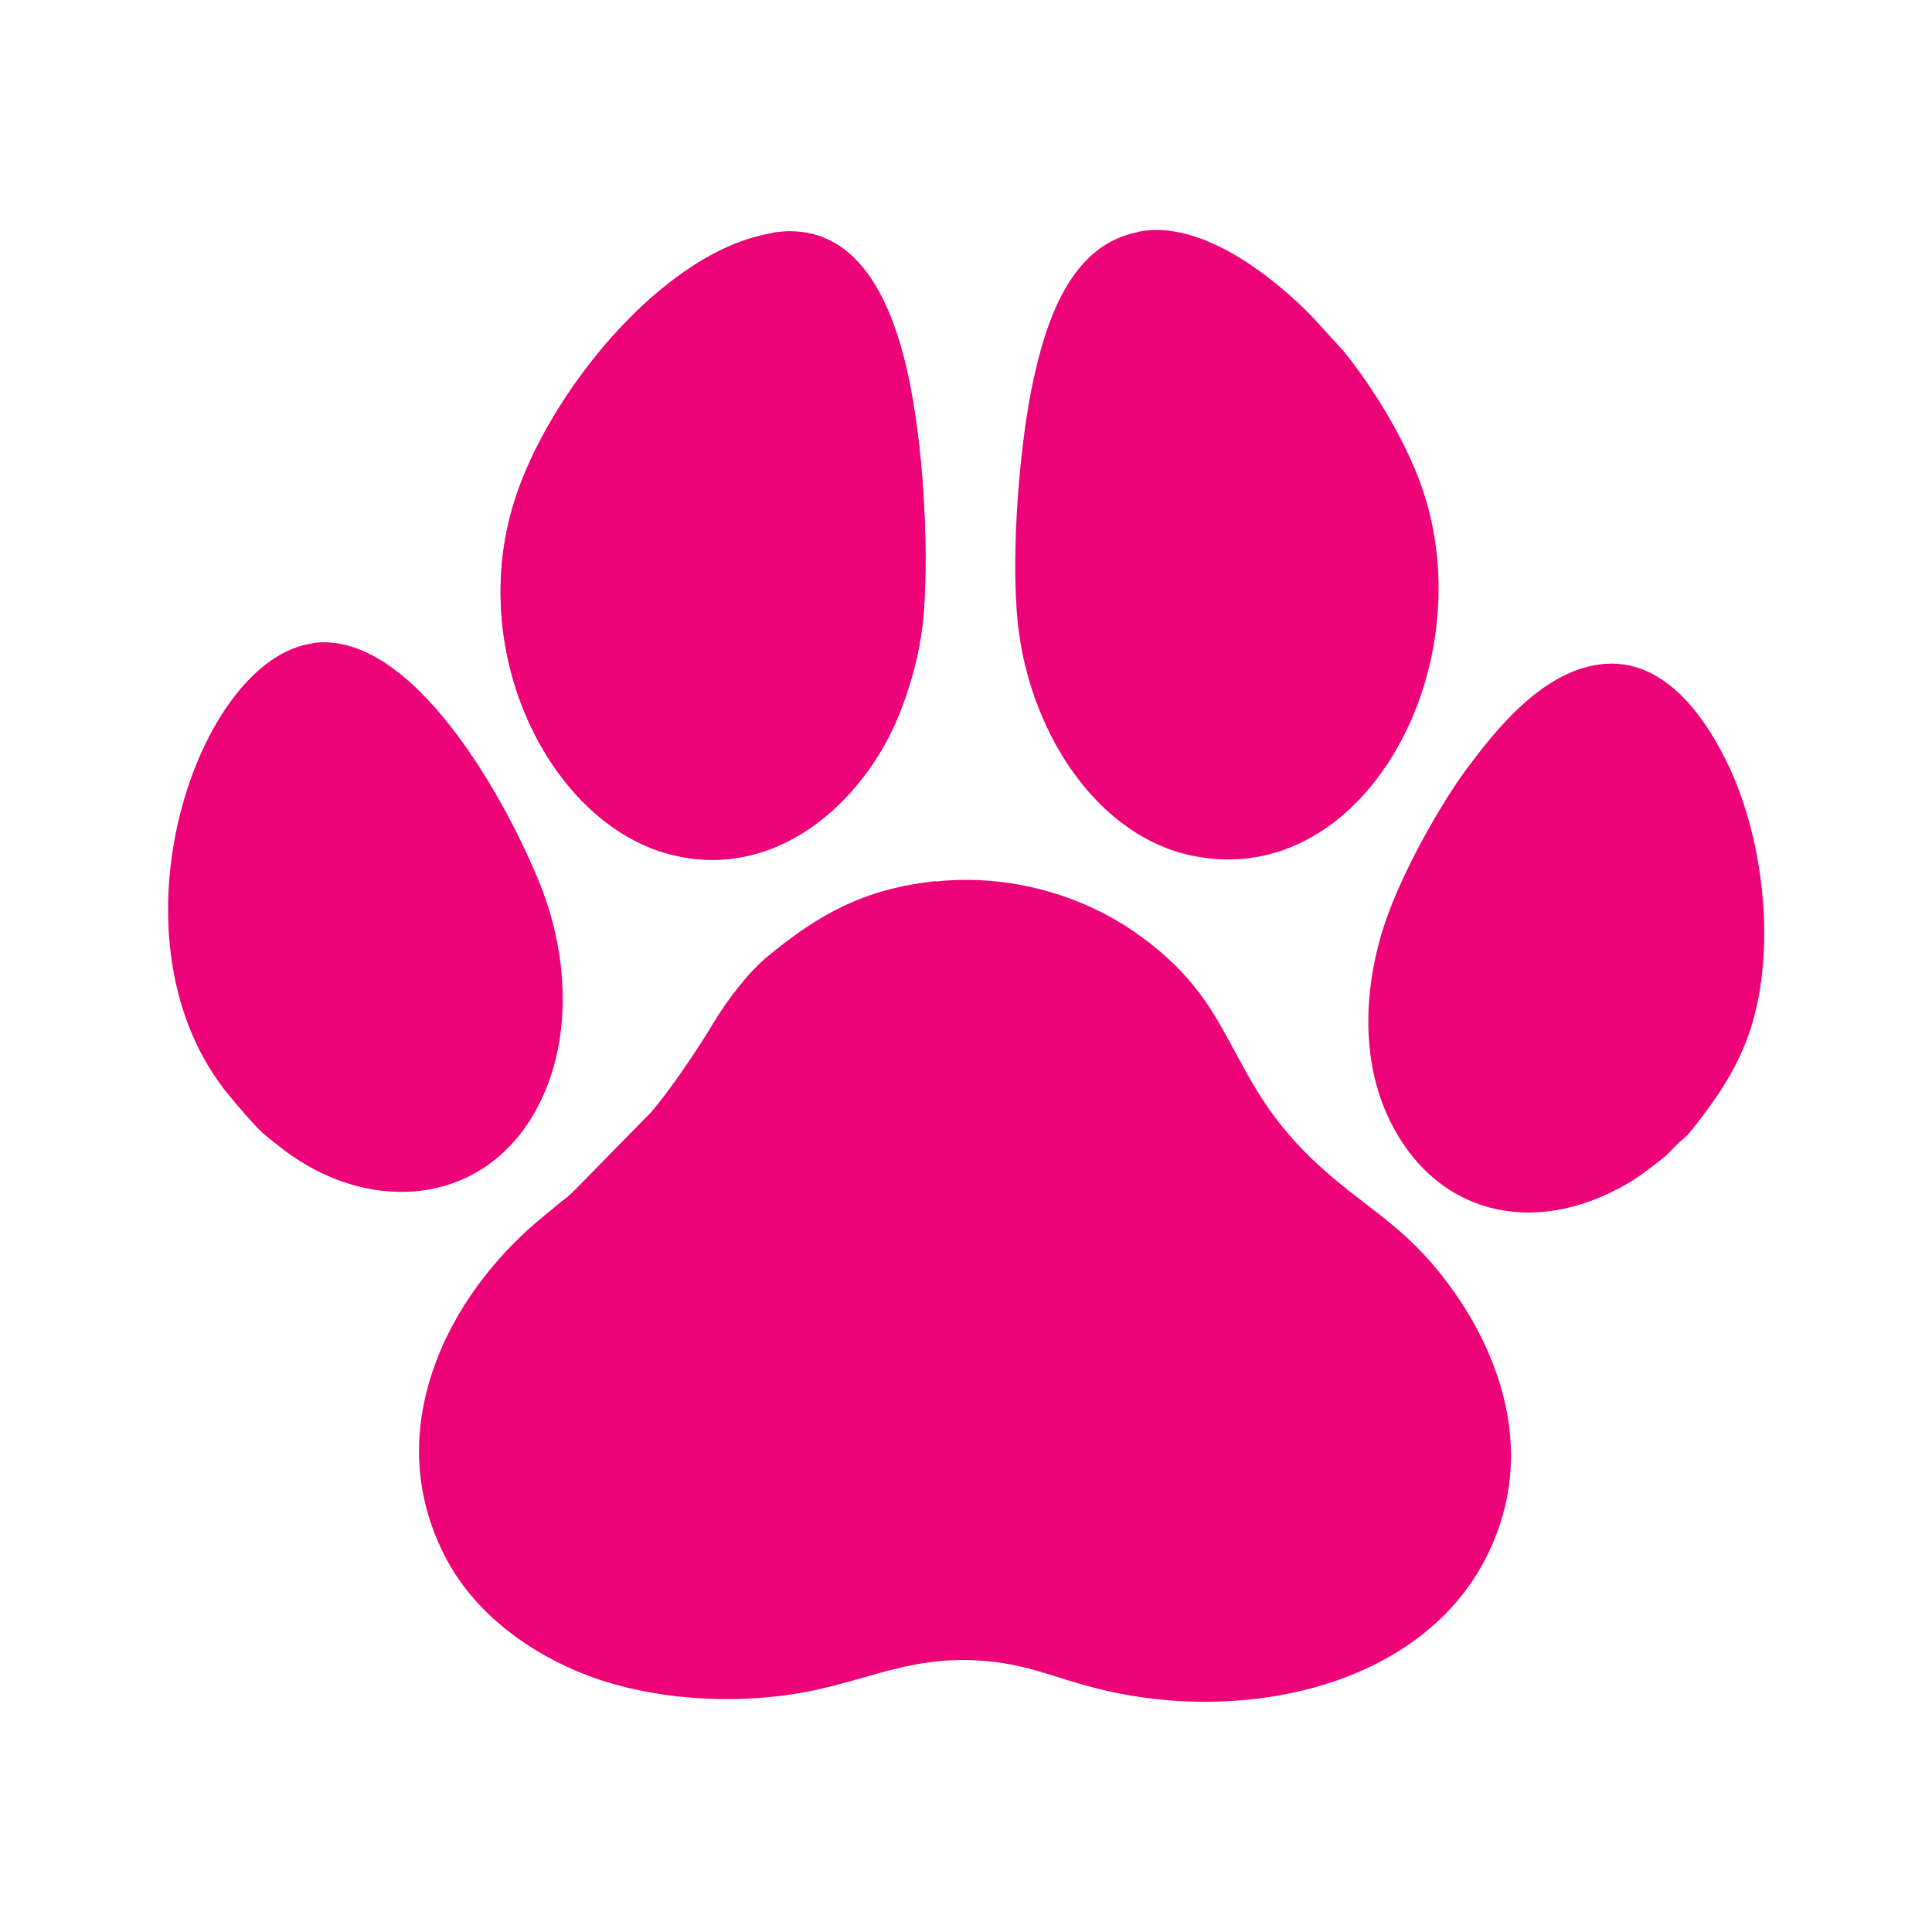
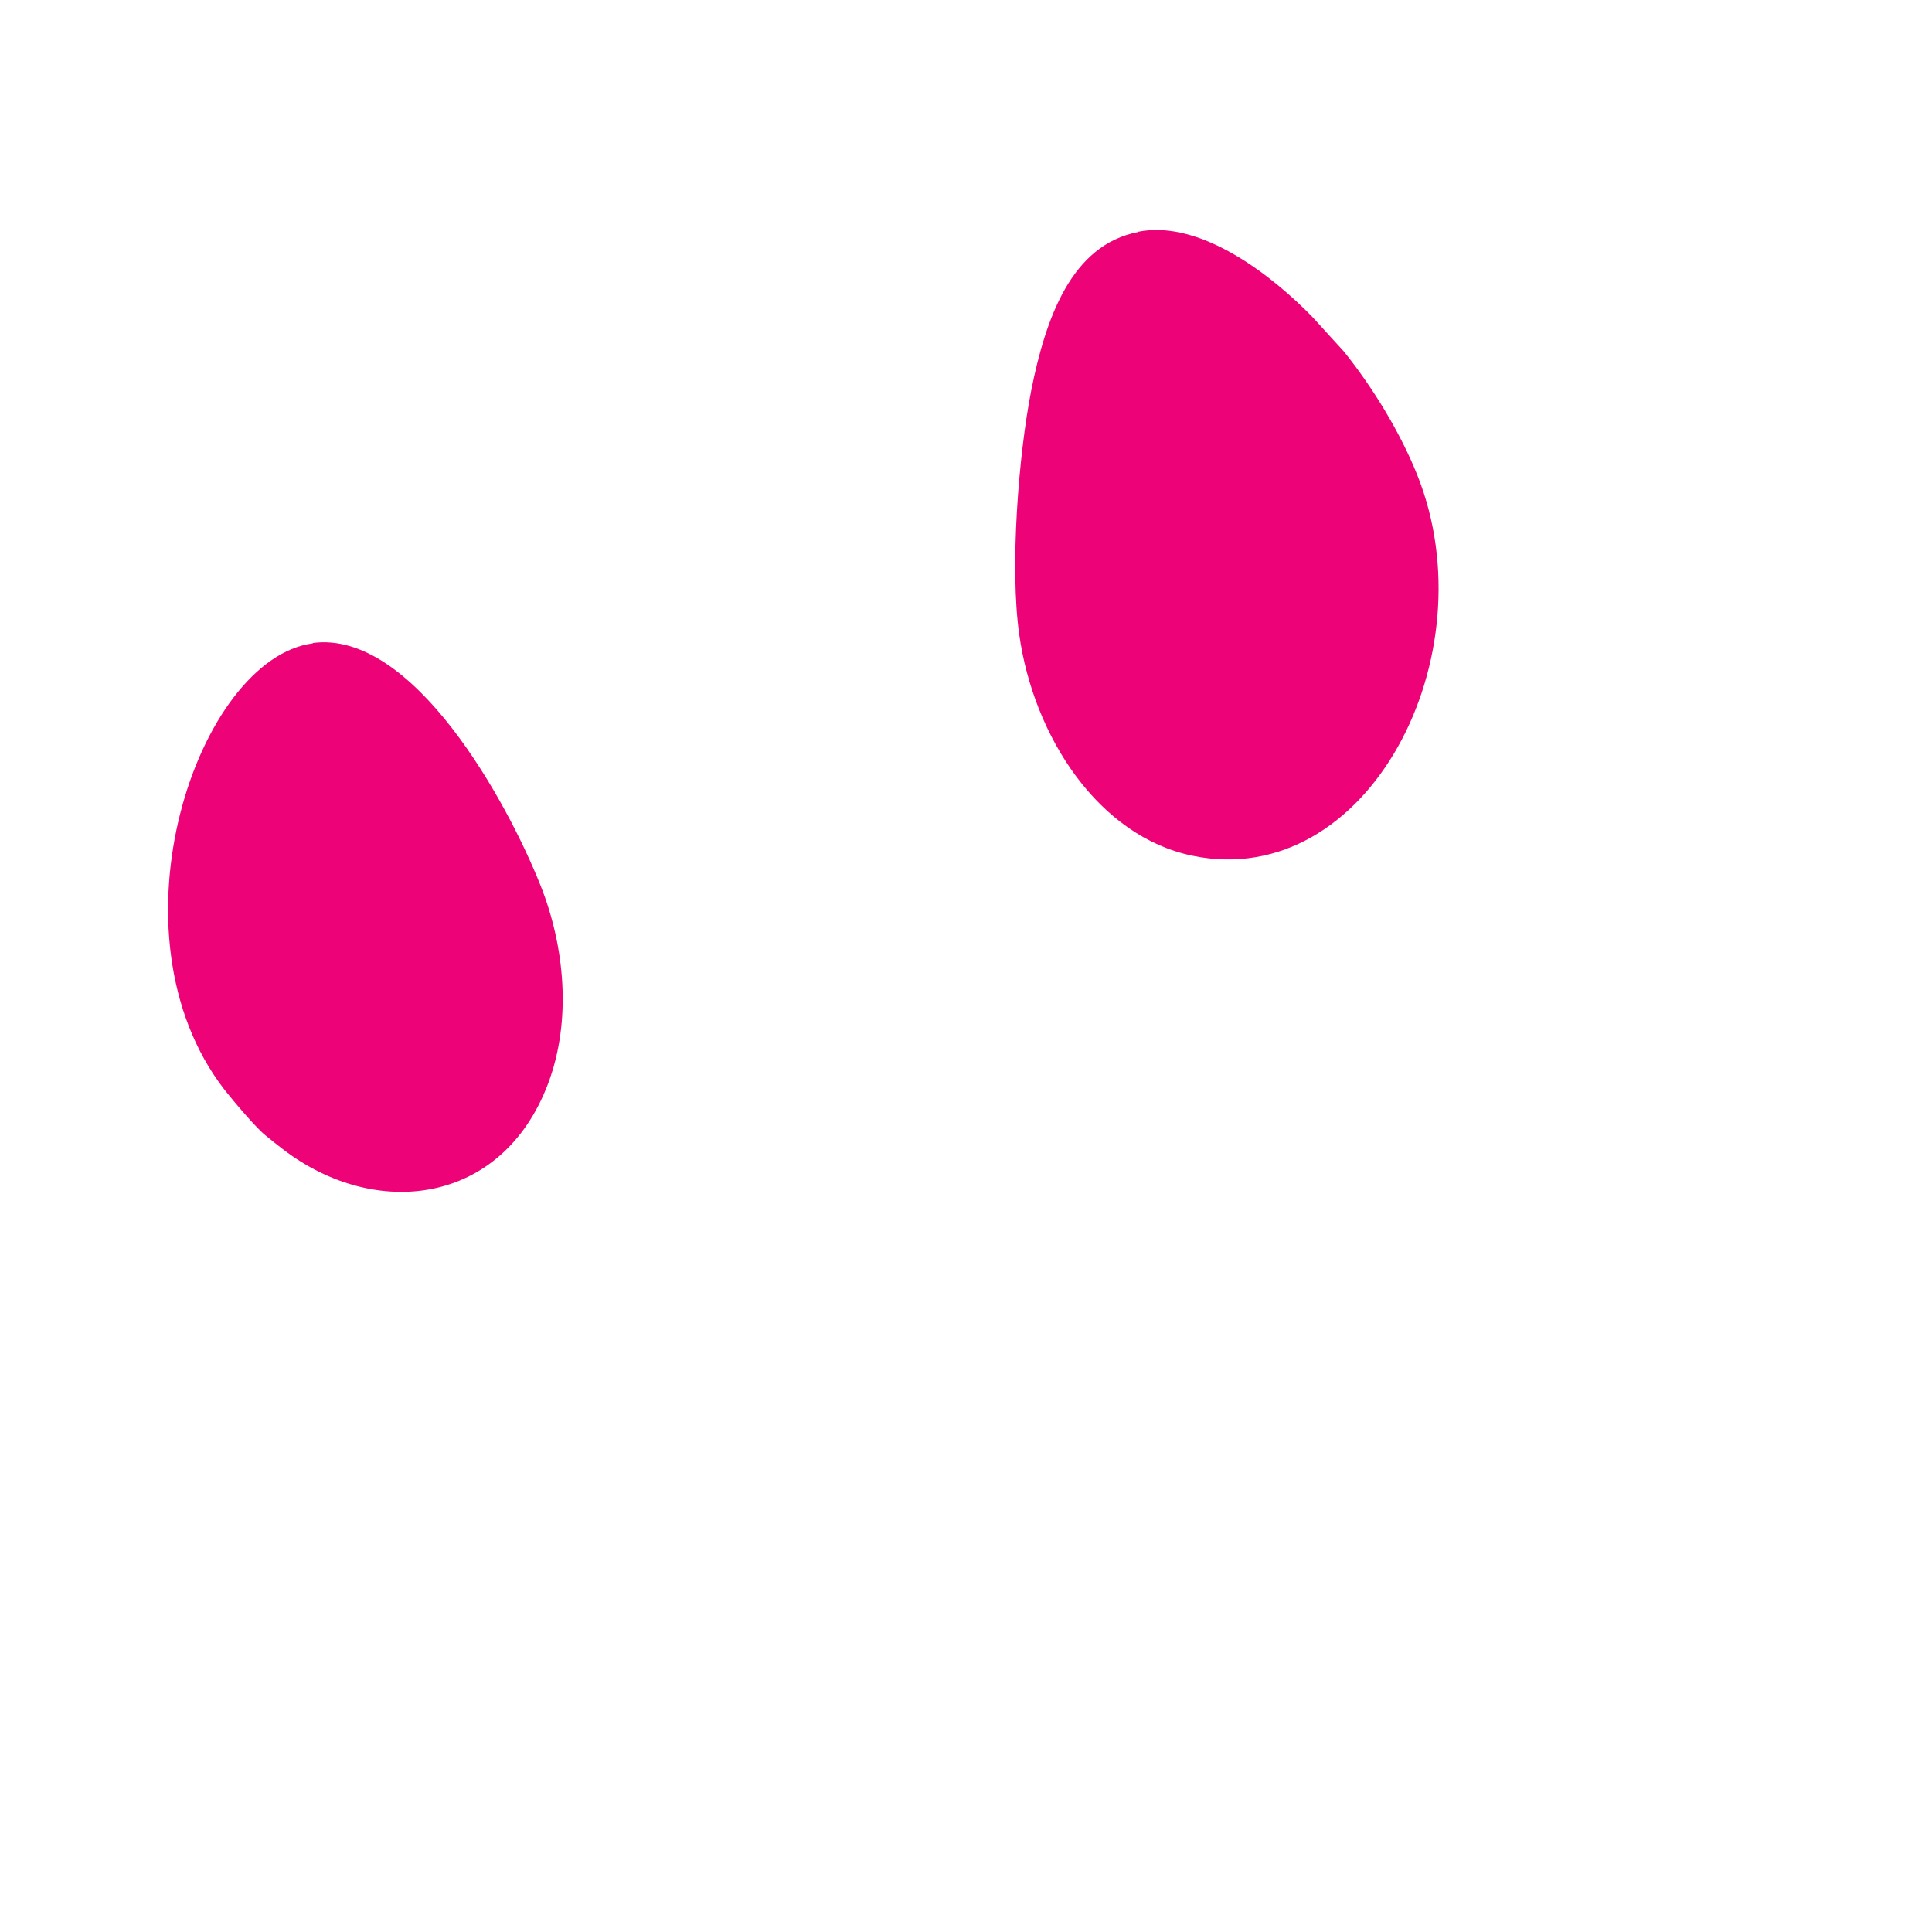
<svg xmlns="http://www.w3.org/2000/svg" width="100%" height="100%" viewBox="0 0 512 512" version="1.1" xml:space="preserve" style="fill-rule:evenodd;clip-rule:evenodd;stroke-linejoin:round;stroke-miterlimit:2;">
-   <path d="M204.7,61.8C175.7,66.4 145,104.6 136.2,133.2C123.8,173.3 145.6,216.7 175.8,225.9C204.5,234.6 229.2,213.1 238.8,188C242.2,179 244.5,169.8 245,159.2C246,139.9 244.2,113.2 239.7,95.4C235.3,78.1 226.1,58.3 204.7,61.7" style="fill:rgb(237,2,119);" />
  <path d="M301.6,61.5C283.9,64.9 277.1,84.4 273.3,103.4C269.9,120.7 267.6,150.4 270.1,168.1C273.9,195.3 291.2,221.7 316.1,226.8C362.5,236.3 394.8,173.9 375.6,125.9C371,114.4 363.6,102.4 356.1,93.1L347.8,84C337.7,73.6 318.5,58.1 301.7,61.4" style="fill:rgb(237,2,119);" />
-   <path d="M423.8,176.1C408.2,178.2 395.9,194.1 388.8,203.6C381.6,213.3 371.5,231.3 367.1,244.4C361.4,261.3 360.5,280.8 368.2,296.7C380.2,321.6 405.9,328.1 430.7,314C434.5,311.8 436.5,310.2 439.7,307.7C441.9,306 441.8,306 443.8,303.9C445.2,302.4 446.5,301.7 447.9,300C458.7,286.5 465.3,275.5 467.1,256.6C468.9,238.7 465.2,218.3 458.5,203.8C452.9,191.7 441.6,173.6 423.8,176.1" style="fill:rgb(237,2,119);" />
  <path d="M82.9,170.5C52.5,174.5 27.4,247.3 59.5,288.8C61.8,291.7 68,299.1 70.5,301C72,302.2 73.3,303.3 74.9,304.5C99.5,323.4 133,319.4 145.2,287.3C151.6,270.4 149.6,250.7 143.3,234.8C134.5,212.6 109.5,166.9 82.9,170.4" style="fill:rgb(237,2,119);" />
-   <path d="M248.1,233.5C229,235.5 217,242.3 203.5,253.4C198.6,257.4 192.9,264.7 189,271.2C185.2,277.6 177.2,289.5 172.4,294.9L152.5,315.2C151.7,315.9 151.4,316.4 150.6,317C149.7,317.8 149.2,318 148.2,318.9C146.3,320.5 145.4,321.2 143.6,322.7C133.6,330.9 122.3,343.7 116,359.7C108.8,378 109.4,396.1 118.1,412.8C124.9,425.8 137.4,436.3 152.7,442.8C168.9,449.7 189.5,451.8 208.6,449.2C229.2,446.4 241.2,437.6 264.1,440.5C273.5,441.7 281.1,445 289.7,447.2C332,458.3 385.4,445.5 398.1,402C404.8,379.2 396.1,356.7 383.7,340.1C372.3,324.8 362.5,320.6 350,309.3C323.5,285.4 329.2,266.2 299.8,246.4C286.6,237.5 268,231.5 248,233.6L248.1,233.5Z" style="fill:rgb(237,2,119);" />
-   <path d="M207.2,77.2C183.7,80.9 157.8,116.4 151.2,137.8C146.5,153.1 147.8,170.1 154.3,184.7C159.3,195.7 168.4,207.3 180.4,211C200.5,217.1 217.6,199.9 224.2,182.5C227.2,174.7 229,166.9 229.4,158.5C230.3,140.7 229,116.6 224.5,99.3C223.8,96.6 223,93.9 222,91.3C219.4,84.3 215.8,75.8 207,77.1M204.7,61.8C175.7,66.4 145,104.6 136.2,133.2C123.8,173.3 145.6,216.7 175.8,225.9C204.5,234.6 229.2,213.1 238.8,188C242.2,179 244.5,169.8 245,159.2C246,139.9 244.2,113.2 239.7,95.4C235.3,78.1 226.1,58.3 204.7,61.7L204.7,61.8Z" style="fill:rgb(237,2,119);" />
</svg>